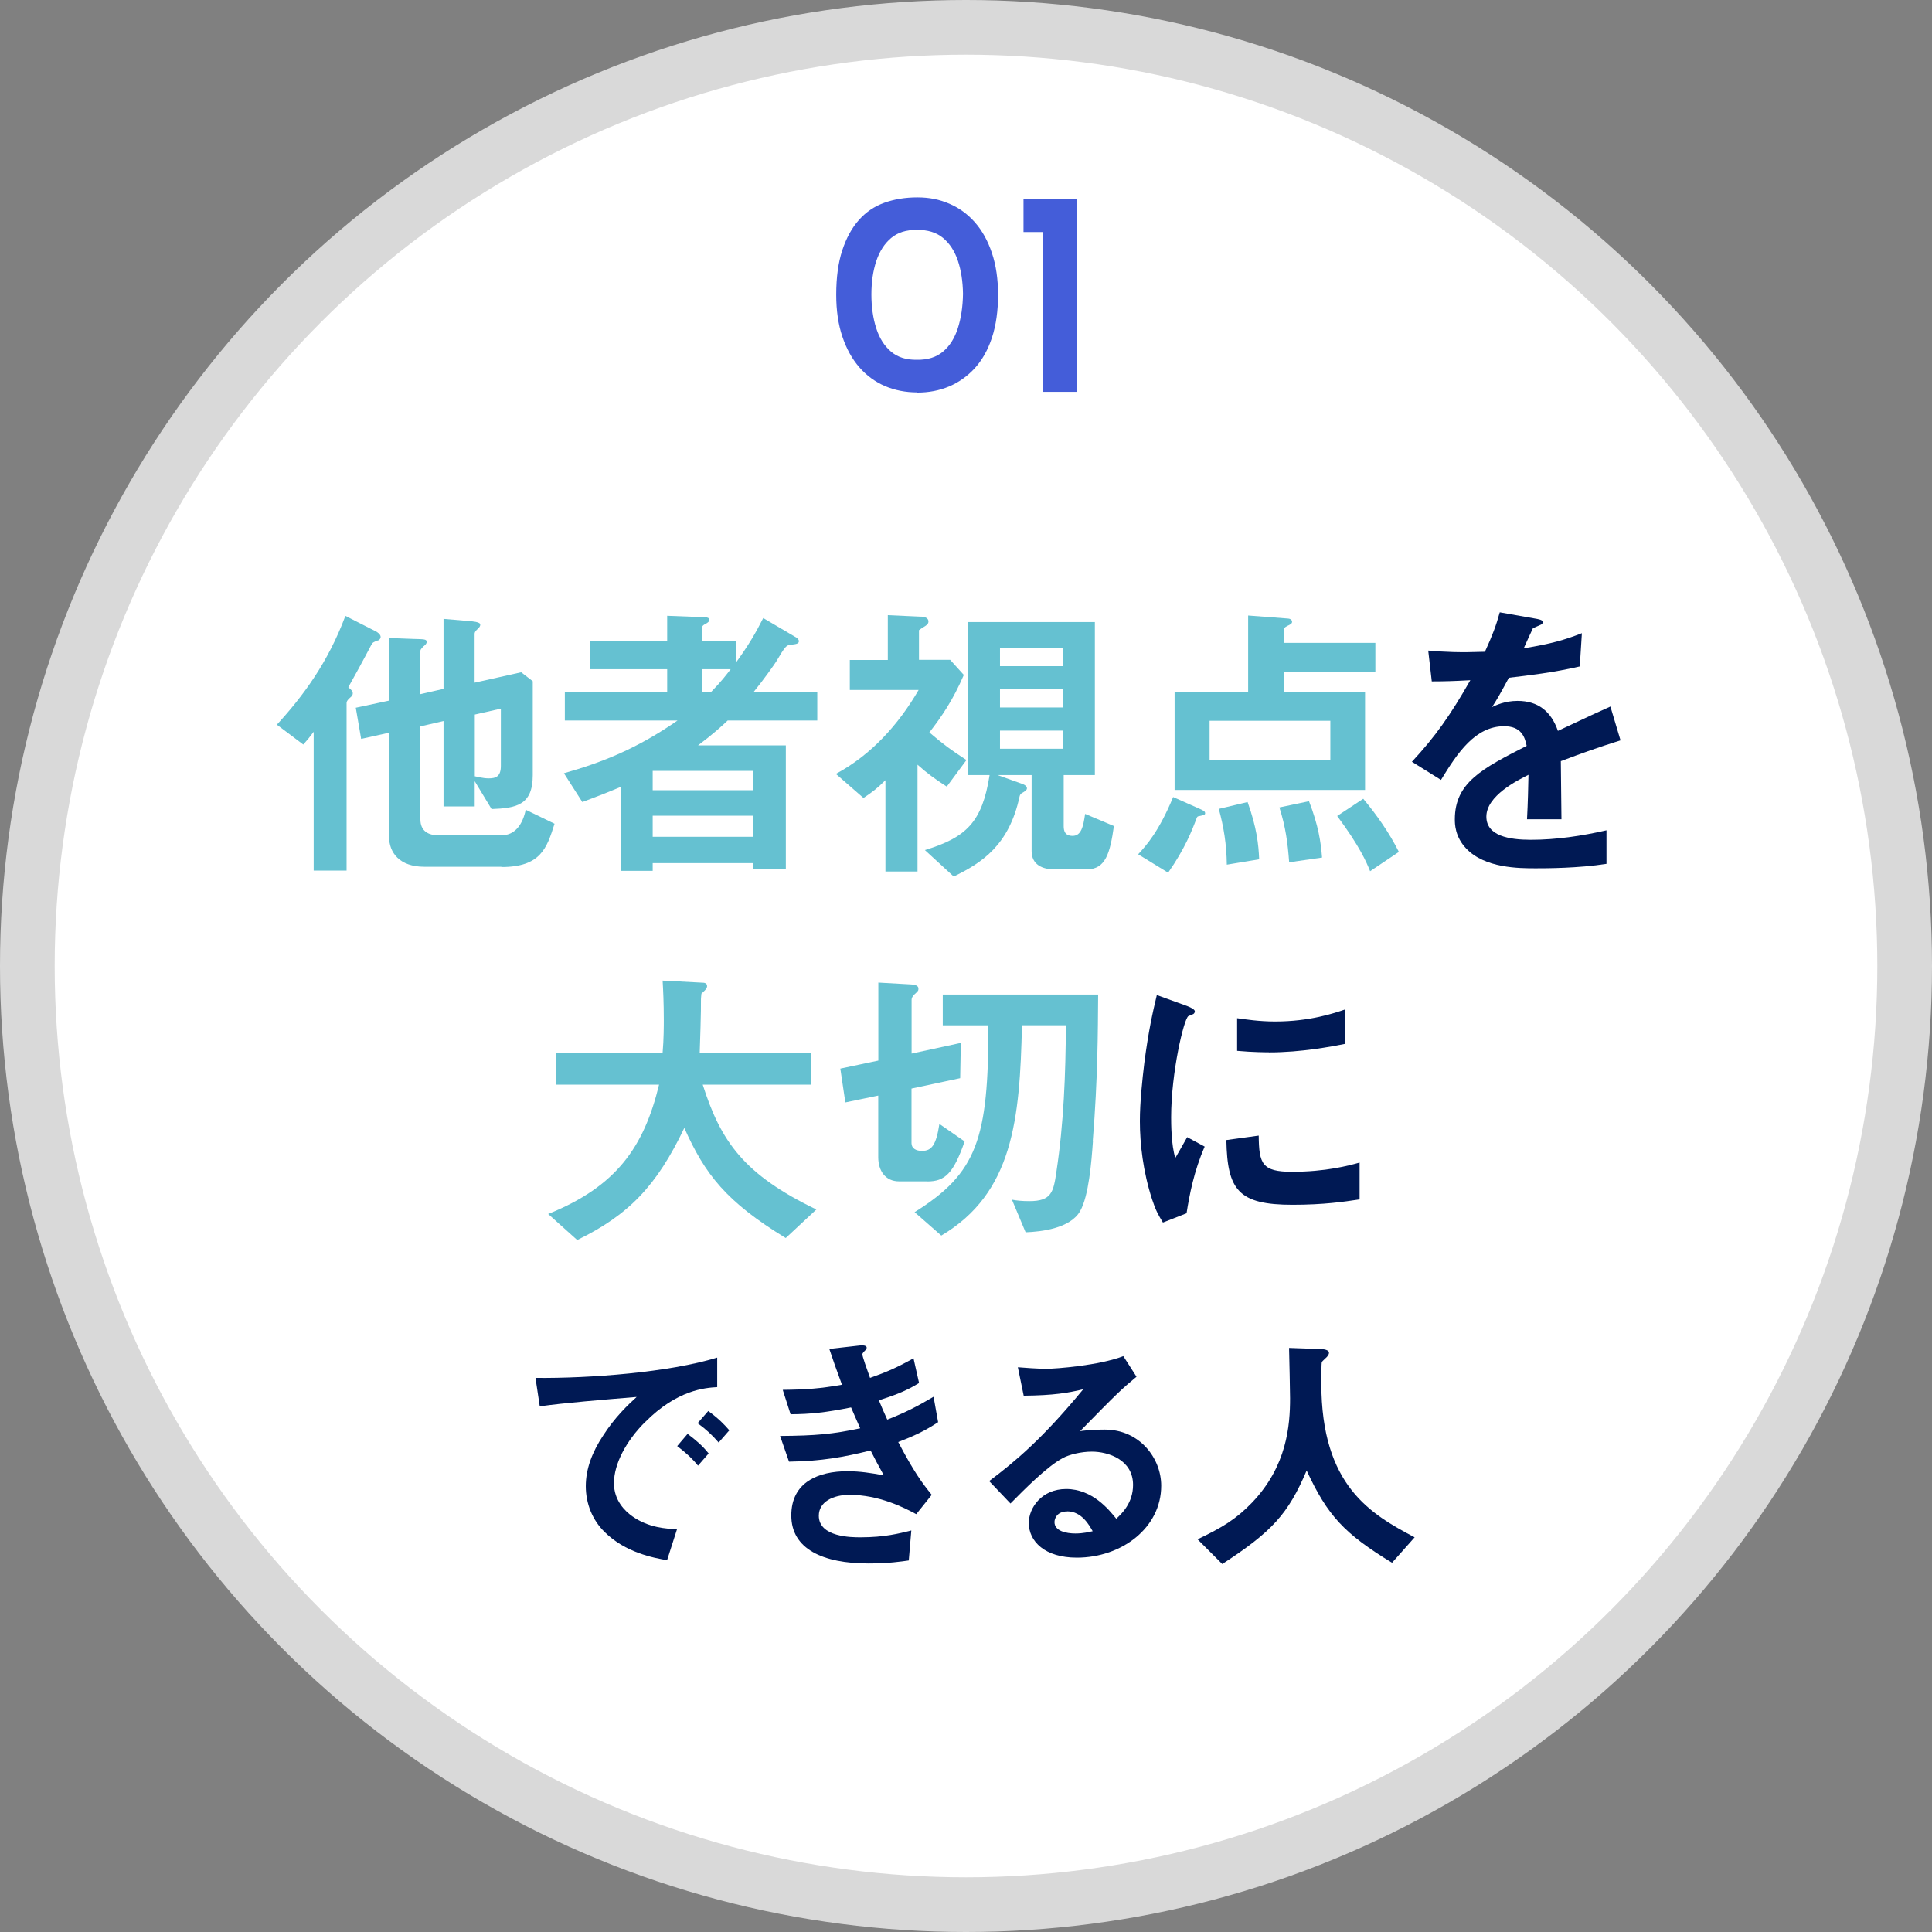
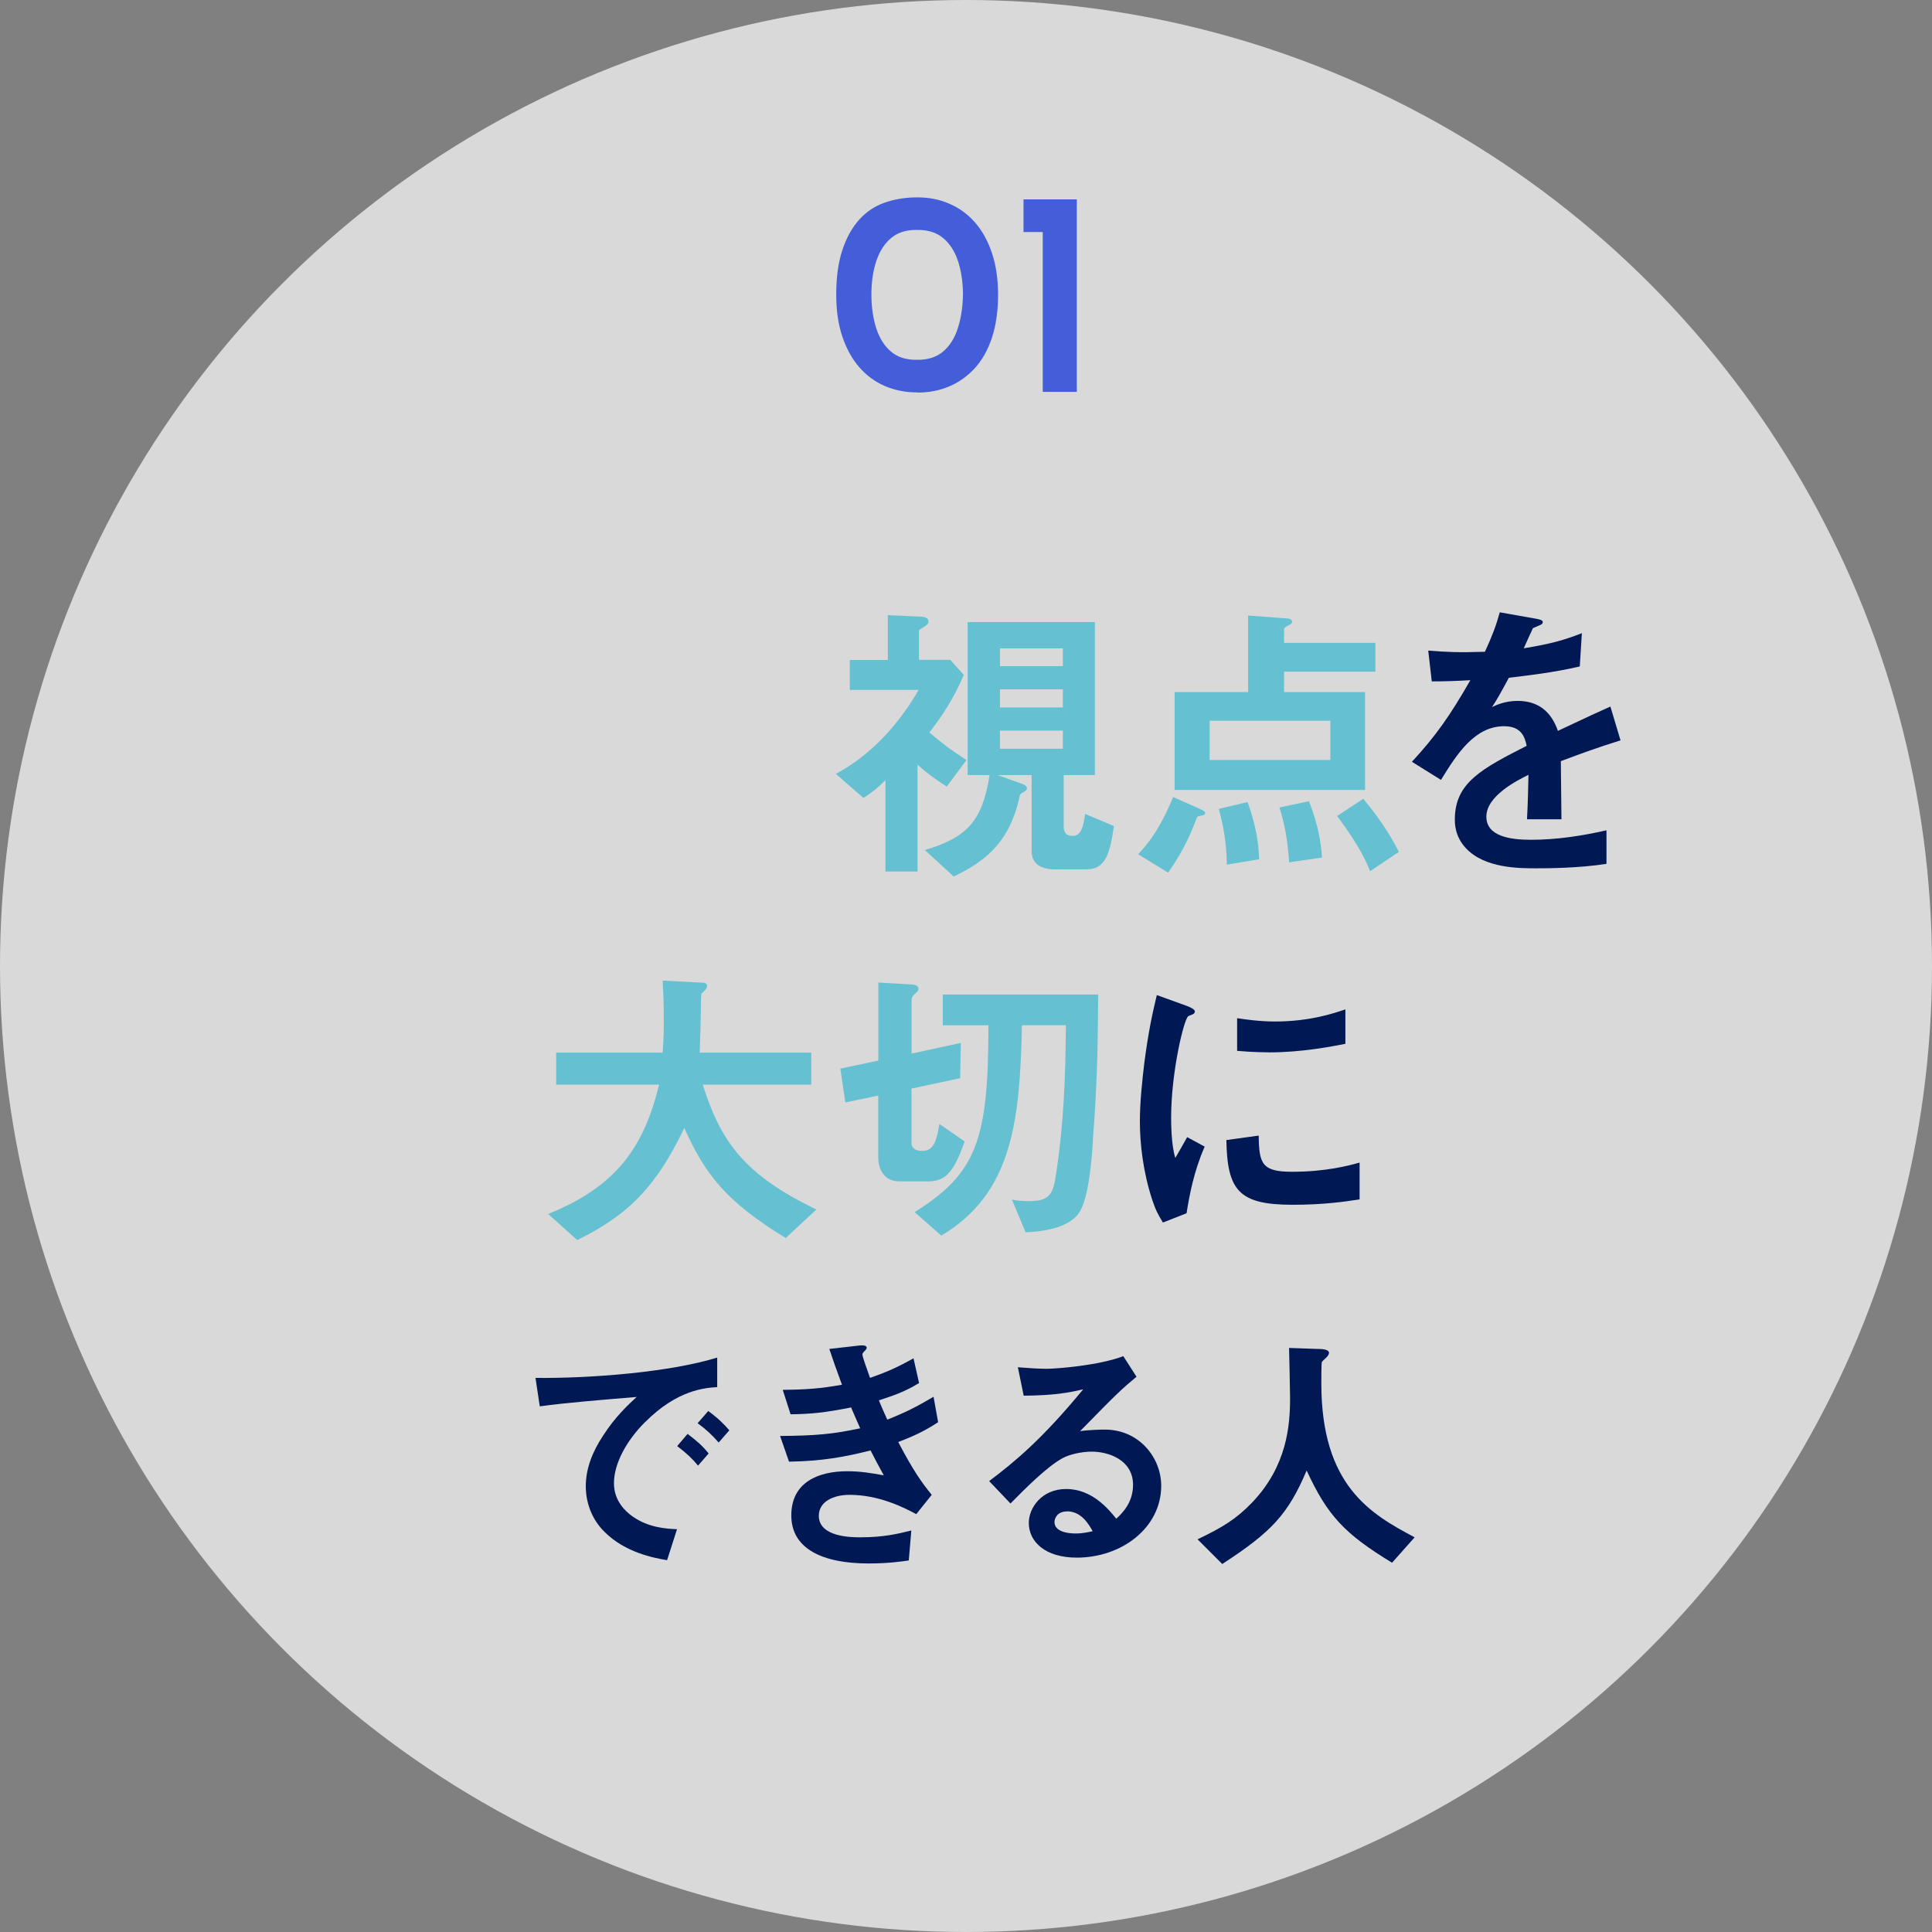
<svg xmlns="http://www.w3.org/2000/svg" id="a" data-name="レイヤー 1" viewBox="0 0 212 212">
  <rect x="0" y="0" width="212" height="212" fill="#808080" stroke="none" />
  <defs>
    <style>
      .b {
        fill: #001954;
      }

      .c {
        fill: #445dd9;
      }

      .d, .e {
        fill: #fff;
      }

      .f {
        fill: #65c1d1;
      }

      .e {
        opacity: .7;
      }
    </style>
  </defs>
  <g>
    <circle class="e" cx="106" cy="106" r="106" />
-     <circle class="d" cx="106" cy="106" r="100" />
  </g>
  <g>
    <path class="c" d="M100.66,43.06c-1.28,0-2.46-.23-3.54-.69-1.08-.46-2.02-1.15-2.82-2.06-.8-.92-1.42-2.04-1.87-3.38-.45-1.33-.67-2.86-.67-4.59,0-1.9.22-3.52.66-4.86.44-1.34,1.04-2.45,1.82-3.33.78-.88,1.71-1.51,2.8-1.9,1.09-.39,2.29-.59,3.62-.59s2.43.23,3.5.69c1.08.46,2.02,1.14,2.82,2.05.8.91,1.42,2.03,1.87,3.38.45,1.34.67,2.87.67,4.58s-.22,3.33-.67,4.69c-.45,1.36-1.08,2.47-1.89,3.36-.81.88-1.75,1.55-2.82,2-1.07.45-2.23.67-3.49.67ZM100.62,39.48c1.17.02,2.13-.28,2.86-.9.74-.62,1.28-1.48,1.63-2.58.35-1.1.54-2.35.56-3.76-.02-1.37-.21-2.58-.56-3.63s-.9-1.89-1.63-2.5c-.74-.61-1.69-.9-2.86-.88-1.17-.02-2.12.28-2.85.9-.73.62-1.26,1.46-1.62,2.53-.35,1.07-.53,2.28-.53,3.65s.18,2.62.53,3.71.89,1.94,1.62,2.56c.72.62,1.67.92,2.85.9Z" />
    <path class="c" d="M112.3,21.88h5.86v21.12h-3.74v-17.54h-2.11v-3.58Z" />
  </g>
  <g>
-     <path class="f" d="M41.48,70.27c-.55.2-.59.23-.75.52-.78,1.5-2.08,3.87-2.51,4.62.33.29.49.42.49.68,0,.2-.13.33-.29.46-.1.1-.39.33-.39.59v18.39h-3.61v-15.23c-.46.62-.68.88-1.14,1.4l-2.9-2.18c2.86-3.12,5.6-6.8,7.52-11.94l3.38,1.72c.06.03.49.29.49.59,0,.13-.1.33-.29.39ZM55.02,95.11h-8.46c-2.7,0-3.87-1.53-3.87-3.32v-11.39l-3.06.68-.59-3.42,3.65-.78v-6.87l2.67.1c1.24.03,1.46.03,1.46.33,0,.23-.26.42-.36.49-.03.06-.33.29-.33.49v4.75l2.54-.58v-7.68l2.7.23c.42.03,1.33.1,1.33.39,0,.13-.03.26-.29.49-.29.26-.33.42-.33.52v5.37l5.11-1.14,1.27.98v10.32c0,3.29-1.82,3.61-4.52,3.71l-1.85-3.06v2.77h-3.42v-9.37l-2.54.59v10.19c0,1.33.91,1.76,1.99,1.76h6.9c1.53,0,2.34-1.24,2.67-2.8l3.16,1.53c-.85,2.7-1.53,4.75-5.83,4.75ZM54.96,77.76l-2.86.65v6.77c1.01.23,1.27.23,1.56.23.78,0,1.3-.23,1.3-1.37v-6.28Z" />
-     <path class="f" d="M79.85,79.06c-.65.62-1.53,1.43-3.25,2.73h9.63v13.6h-3.58v-.68h-11.03v.85h-3.52v-9.21c-1.46.62-2.31.94-4.2,1.66l-2.02-3.16c4.23-1.2,8.01-2.7,12.47-5.79h-12.37v-3.16h11.23v-2.47h-8.49v-3.06h8.49v-2.8l4.17.16c.29,0,.46.13.46.26,0,.23-.2.33-.33.42-.2.1-.46.23-.46.42v1.53h3.71v2.34c1.37-1.89,2.15-3.22,2.99-4.88l3.65,2.15c.1.07.26.2.26.39,0,.26-.26.33-.91.39-.46.07-.55.1-1.59,1.86-.23.36-1.4,2.02-2.44,3.29h6.96v3.16h-9.83ZM82.65,84.59h-11.03v2.12h11.03v-2.12ZM82.65,89.51h-11.03v2.31h11.03v-2.31ZM77.05,73.43v2.47h1.01c1.14-1.17,1.69-1.92,2.12-2.47h-3.12Z" />
    <path class="f" d="M103.9,86.32c-1.33-.85-2.21-1.5-3.22-2.41v11.72h-3.52v-10.02c-.85.85-1.46,1.33-2.41,1.95l-3.03-2.64c3.87-2.08,6.87-5.4,9.08-9.21h-7.55v-3.29h4.17v-4.92l3.48.16c.16,0,.98-.03.98.55,0,.39-.49.52-1.04.94v3.25h3.42l1.5,1.66c-1.17,2.73-2.44,4.59-3.78,6.31,1.66,1.4,2.18,1.79,4.07,3.03l-2.15,2.9ZM119.26,95.4h-3.52c-1.37,0-2.54-.52-2.54-2.02v-8.33h-3.74l2.64.94c.2.06.59.23.59.52,0,.13-.13.26-.39.42-.33.16-.36.26-.42.46-1.14,5.34-4.13,7.29-7.23,8.79l-3.16-2.9c4.56-1.4,6.28-3.06,7.1-8.23h-2.41v-16.79h13.96v16.79h-3.42v5.6c0,.52.13,1.07.98,1.07.94,0,1.17-1.01,1.37-2.41l3.16,1.33c-.42,2.96-.91,4.75-2.96,4.75ZM116.63,71.15h-6.9v1.95h6.9v-1.95ZM116.63,75.64h-6.9v1.99h6.9v-1.99ZM116.63,80.17h-6.9v1.99h6.9v-1.99Z" />
    <path class="f" d="M131.66,89.54c-.26.03-.29.07-.36.26-.49,1.3-1.27,3.32-3.12,5.96l-3.29-2.02c.94-1.01,2.31-2.57,3.84-6.28l2.86,1.27c.49.23.65.29.65.52,0,.16-.16.2-.59.29ZM140.9,73.69v2.25h8.89v10.74h-20.9v-10.74h8.07v-8.4l4.33.33c.2,0,.49.1.49.36,0,.2-.2.29-.39.39-.16.07-.49.23-.49.42v1.5h10.02v3.16h-10.02ZM145.98,79.09h-13.25v4.3h13.25v-4.3ZM134.62,94.88c-.03-2.25-.33-4.1-.88-6.12l3.16-.75c1.01,2.83,1.2,4.65,1.27,6.28l-3.55.59ZM141.46,94.62c-.16-2.18-.39-3.87-1.07-6.02l3.25-.68c1.04,2.7,1.3,4.49,1.43,6.18l-3.61.52ZM150.34,95.59c-.39-.98-1.14-2.73-3.61-6.05l2.86-1.89c1.5,1.79,2.86,3.74,3.91,5.83l-3.16,2.12Z" />
    <path class="b" d="M171.27,83.49c0,1.27.07,5.31.07,6.41h-3.78c.1-1.86.13-3.45.16-4.88-1.24.62-4.62,2.31-4.62,4.59,0,2.12,2.51,2.54,4.88,2.54,2.8,0,5.57-.42,8.3-1.04v3.68c-3.09.49-6.7.49-7.75.49-1.82,0-5.6,0-7.65-2.18-1.24-1.3-1.24-2.73-1.24-3.19,0-4.04,2.99-5.57,7.88-8.07-.2-.98-.59-2.15-2.47-2.15-3.19,0-5.14,2.96-6.93,5.89l-3.19-1.99c2.57-2.77,4.2-5.08,6.41-8.95-1.85.1-2.86.13-4.23.13l-.39-3.38c1.95.16,3.38.23,6.22.13.81-1.76,1.24-2.9,1.63-4.33l4.07.72c.1.03.65.1.65.33,0,.2-.13.29-.33.36-.07.03-.72.33-.75.33-.03.03-.85,1.86-1.01,2.21,2.99-.49,4.46-.91,6.38-1.66l-.23,3.65c-2.93.68-5.6.98-7.78,1.24-1.04,1.92-1.3,2.38-1.85,3.22.42-.2,1.4-.68,2.8-.68,2.25,0,3.68,1.14,4.43,3.29,3.81-1.79,4.23-1.99,5.76-2.67l1.11,3.71c-2.57.81-4.13,1.37-6.54,2.28Z" />
  </g>
  <g>
    <path class="b" d="M70.77,156.06c-2.06,2.06-3.4,4.57-3.4,6.69,0,1.92,1.23,3.07,2.01,3.63,1.81,1.28,3.77,1.37,4.91,1.42l-1.09,3.4c-1.48-.25-4.6-.84-6.86-3.1-1.34-1.31-2.06-3.12-2.06-5.02s.7-3.74,1.9-5.55c1.31-2.04,2.71-3.35,3.68-4.24-3.74.31-7.84.64-10.63,1.03l-.47-3.12c6.02.06,14.67-.61,19.94-2.23v3.24c-1.31.08-4.38.28-7.92,3.85ZM76.6,160.83c-.61-.75-1.2-1.31-2.29-2.15l1.14-1.34c.92.7,1.62,1.28,2.31,2.15l-1.17,1.34ZM78.86,158.29c-.73-.84-1.39-1.45-2.31-2.12l1.17-1.34c1.17.87,1.73,1.45,2.31,2.12l-1.17,1.34Z" />
    <path class="b" d="M98.56,158.23c1.73,3.29,2.62,4.49,3.68,5.8l-1.7,2.12c-1.34-.73-4.1-2.12-7.31-2.12-1.84,0-3.38.78-3.38,2.29,0,2.37,3.63,2.37,4.57,2.37,2.65,0,4.24-.42,5.58-.75l-.28,3.29c-.78.11-2.2.33-4.41.33-5.02,0-8.48-1.59-8.48-5.27s3.01-4.85,6.16-4.85c1.4,0,2.62.2,3.99.45-.67-1.2-.92-1.7-1.45-2.73-2.93.73-5.33,1.17-8.95,1.23l-.98-2.82c3.96-.03,5.77-.2,8.79-.84-.42-.95-.73-1.65-1-2.29-2.82.56-4.38.73-6.64.75l-.86-2.68c2.68-.03,4.1-.14,6.5-.56-.64-1.73-.95-2.62-1.39-3.93l3.18-.36c.22-.03.92-.11.92.22,0,.14-.08.22-.22.36-.22.22-.25.31-.25.39,0,.2.47,1.56.84,2.57,1.9-.67,2.96-1.14,4.77-2.15l.61,2.71c-1.59,1-3.12,1.48-4.41,1.9.36.86.47,1.14.92,2.12,2.04-.81,3.18-1.39,5.08-2.51l.5,2.79c-1.53,1-2.65,1.51-4.38,2.18Z" />
    <path class="b" d="M118.16,170.92c-3.49,0-5.27-1.76-5.27-3.82,0-1.59,1.37-3.71,4.1-3.71,2.9,0,4.71,2.29,5.5,3.26.61-.56,1.84-1.73,1.84-3.71,0-2.76-2.71-3.65-4.52-3.65-1.2,0-2.51.33-3.18.7-1.73.92-4.18,3.4-5.75,4.99l-2.34-2.46c2.9-2.18,5.86-4.66,10.32-10.07-1.67.39-3.21.67-6.53.7l-.64-3.12c.67.06,2.26.17,3.12.17,1.06,0,5.8-.36,8.45-1.39l1.45,2.26c-1.67,1.39-2.15,1.84-6.19,5.97.92-.14,2.29-.17,2.71-.17,3.79,0,6.19,3.1,6.19,6.16,0,4.63-4.35,7.89-9.26,7.89ZM117.1,165.85c-1.14,0-1.39.81-1.39,1.17,0,.98,1.28,1.25,2.29,1.25.89,0,1.51-.17,1.9-.25-.36-.64-1.2-2.18-2.79-2.18Z" />
    <path class="b" d="M152.75,171.48c-5.22-3.18-7.08-5.16-9.37-10.12-2.04,4.8-3.82,6.72-9.26,10.26l-2.71-2.71c2.73-1.31,4.21-2.2,5.97-4.02,3.85-4.02,4.18-8.48,4.18-11.46,0-.75-.08-4.35-.11-5.52l3.12.11c.31,0,1.26,0,1.26.42,0,.14-.06.25-.22.45-.06.08-.5.45-.56.56-.06.11-.06,1.98-.06,2.34,0,11.24,5.41,14.34,10.24,16.9l-2.48,2.79Z" />
  </g>
  <g>
    <path class="f" d="M86.22,135.85c-6.54-4-8.85-6.97-11.13-12.08-3.03,6.35-6.09,9.54-11.75,12.3l-3.19-2.86c7.52-3.03,10.51-7.36,12.17-14.19h-11.29v-3.51h11.68c.13-1.43.13-3.09.13-3.58,0-1.89-.07-3.29-.13-4.33l4.33.23c.23,0,.55.03.55.39,0,.26-.33.55-.62.81-.06.68-.06.26-.06,1.89,0,.29-.07,3.06-.13,4.59h12.24v3.51h-11.91c1.99,6.25,4.52,9.86,12.47,13.7l-3.35,3.12Z" />
    <path class="f" d="M101.74,129.63h-3.09c-1.5,0-2.28-1.17-2.28-2.64v-6.77l-3.61.75-.55-3.71,4.17-.88v-8.56l3.55.2c.55.03.85.16.85.46,0,.23-.03.26-.42.62-.29.26-.33.49-.33.62v5.89l5.4-1.17-.07,3.87-5.34,1.14v5.99c0,.59.52.85,1.14.85,1.07,0,1.56-.62,1.92-2.96l2.77,1.92c-1.24,3.55-2.18,4.39-4.1,4.39ZM119.93,125.2c-.16,2.31-.46,6.02-1.4,7.68-1.07,1.92-4.3,2.28-5.99,2.34l-1.5-3.58c.49.1,1.11.16,1.92.16,2.41,0,2.64-.98,2.96-3.22.81-5.34,1.01-10.71,1.04-16.08h-4.82c-.23,10.32-.98,18.42-8.85,23.08l-2.93-2.57c6.87-4.3,8.1-8.04,8.1-20.5h-5.01v-3.38h17.05c-.03,4.07-.03,9.08-.59,16.08Z" />
    <path class="b" d="M130.18,133.14l-2.57,1.01c-.52-.85-.81-1.37-1.2-2.57-.98-3.03-1.33-6.05-1.33-8.56,0-2.08.26-4.49.49-6.41.46-3.52.91-5.5,1.37-7.42l3.32,1.2c.23.1.85.33.85.59,0,.07-.03.2-.16.29-.07.03-.49.2-.55.23-.49.29-1.89,6.18-1.89,11.1,0,.55,0,3.06.46,4.46.39-.68.59-1.01,1.3-2.28l1.92,1.04c-1.17,2.67-1.66,5.24-1.99,7.32ZM141.83,132.2c-5.92,0-7.16-1.59-7.26-7.1l3.55-.49c.03,3.09.36,3.97,3.65,3.97,3.71,0,6.25-.68,7.42-1.01v4.04c-1.73.26-3.91.59-7.36.59ZM139.23,115.47c-.26,0-1.76,0-3.48-.16v-3.58c.94.13,2.41.36,4.17.36,3.81,0,6.48-.91,7.71-1.33v3.78c-1.5.29-4.78.94-8.4.94Z" />
  </g>
</svg>